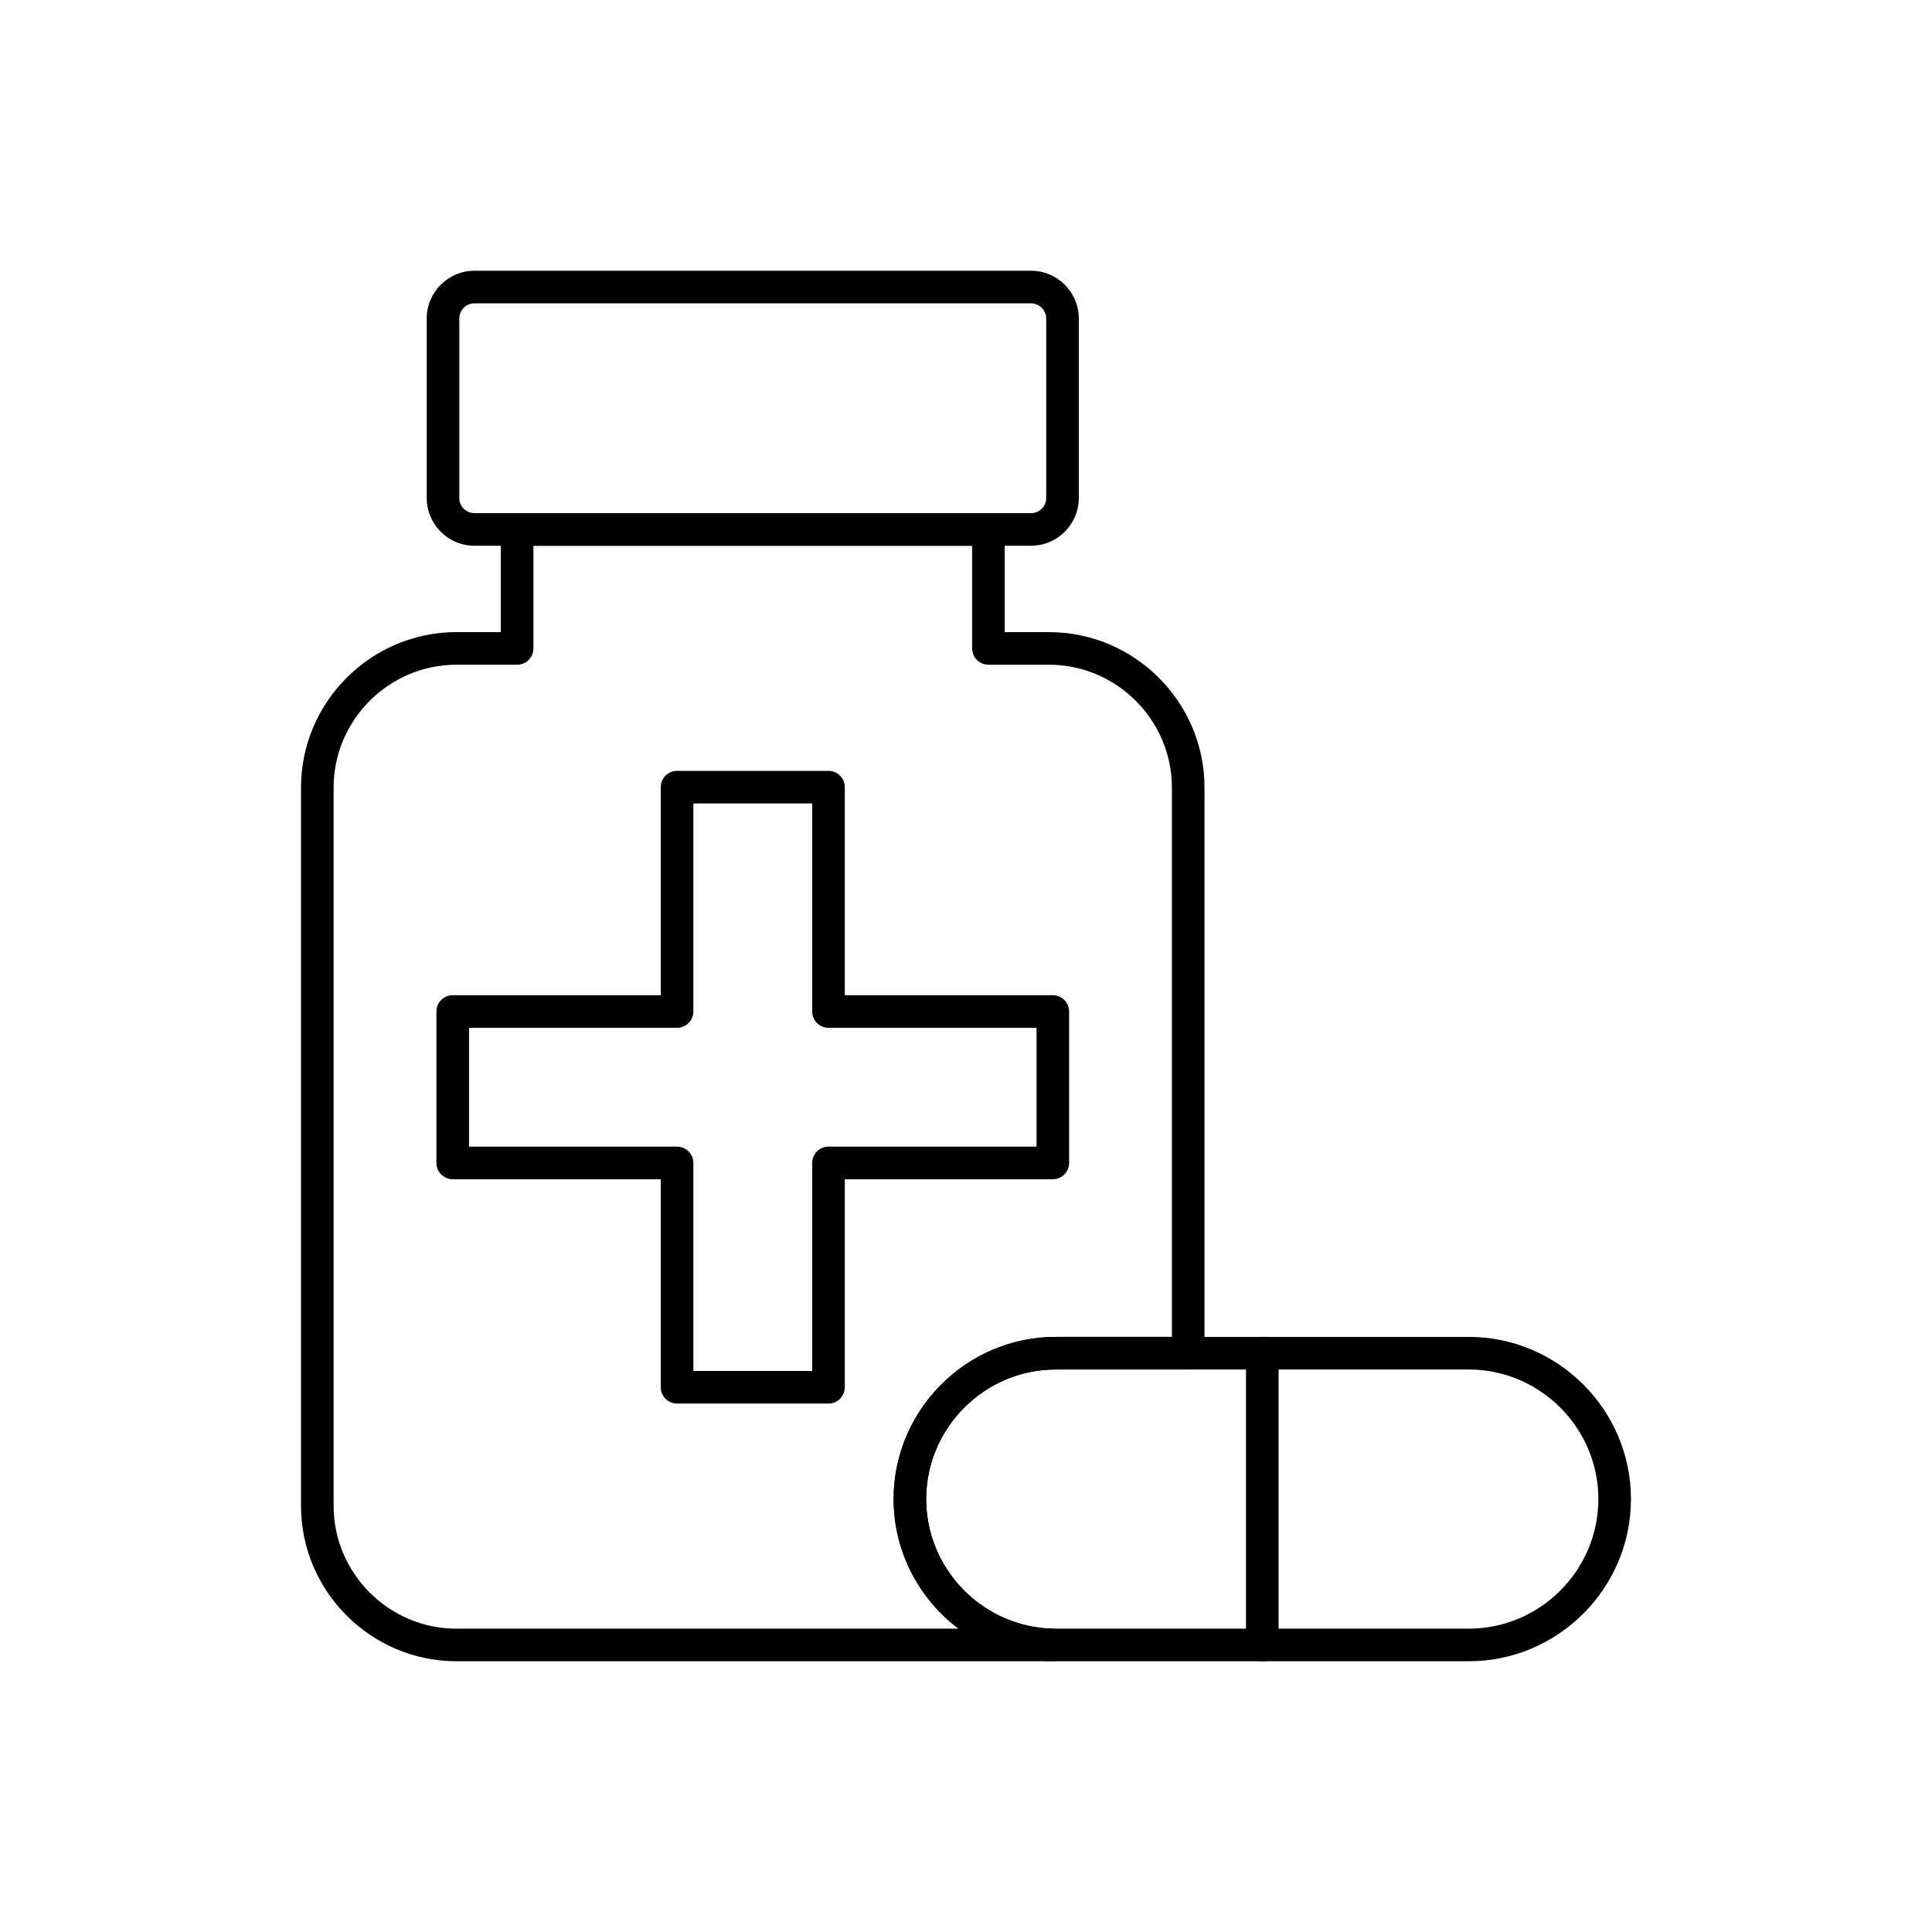
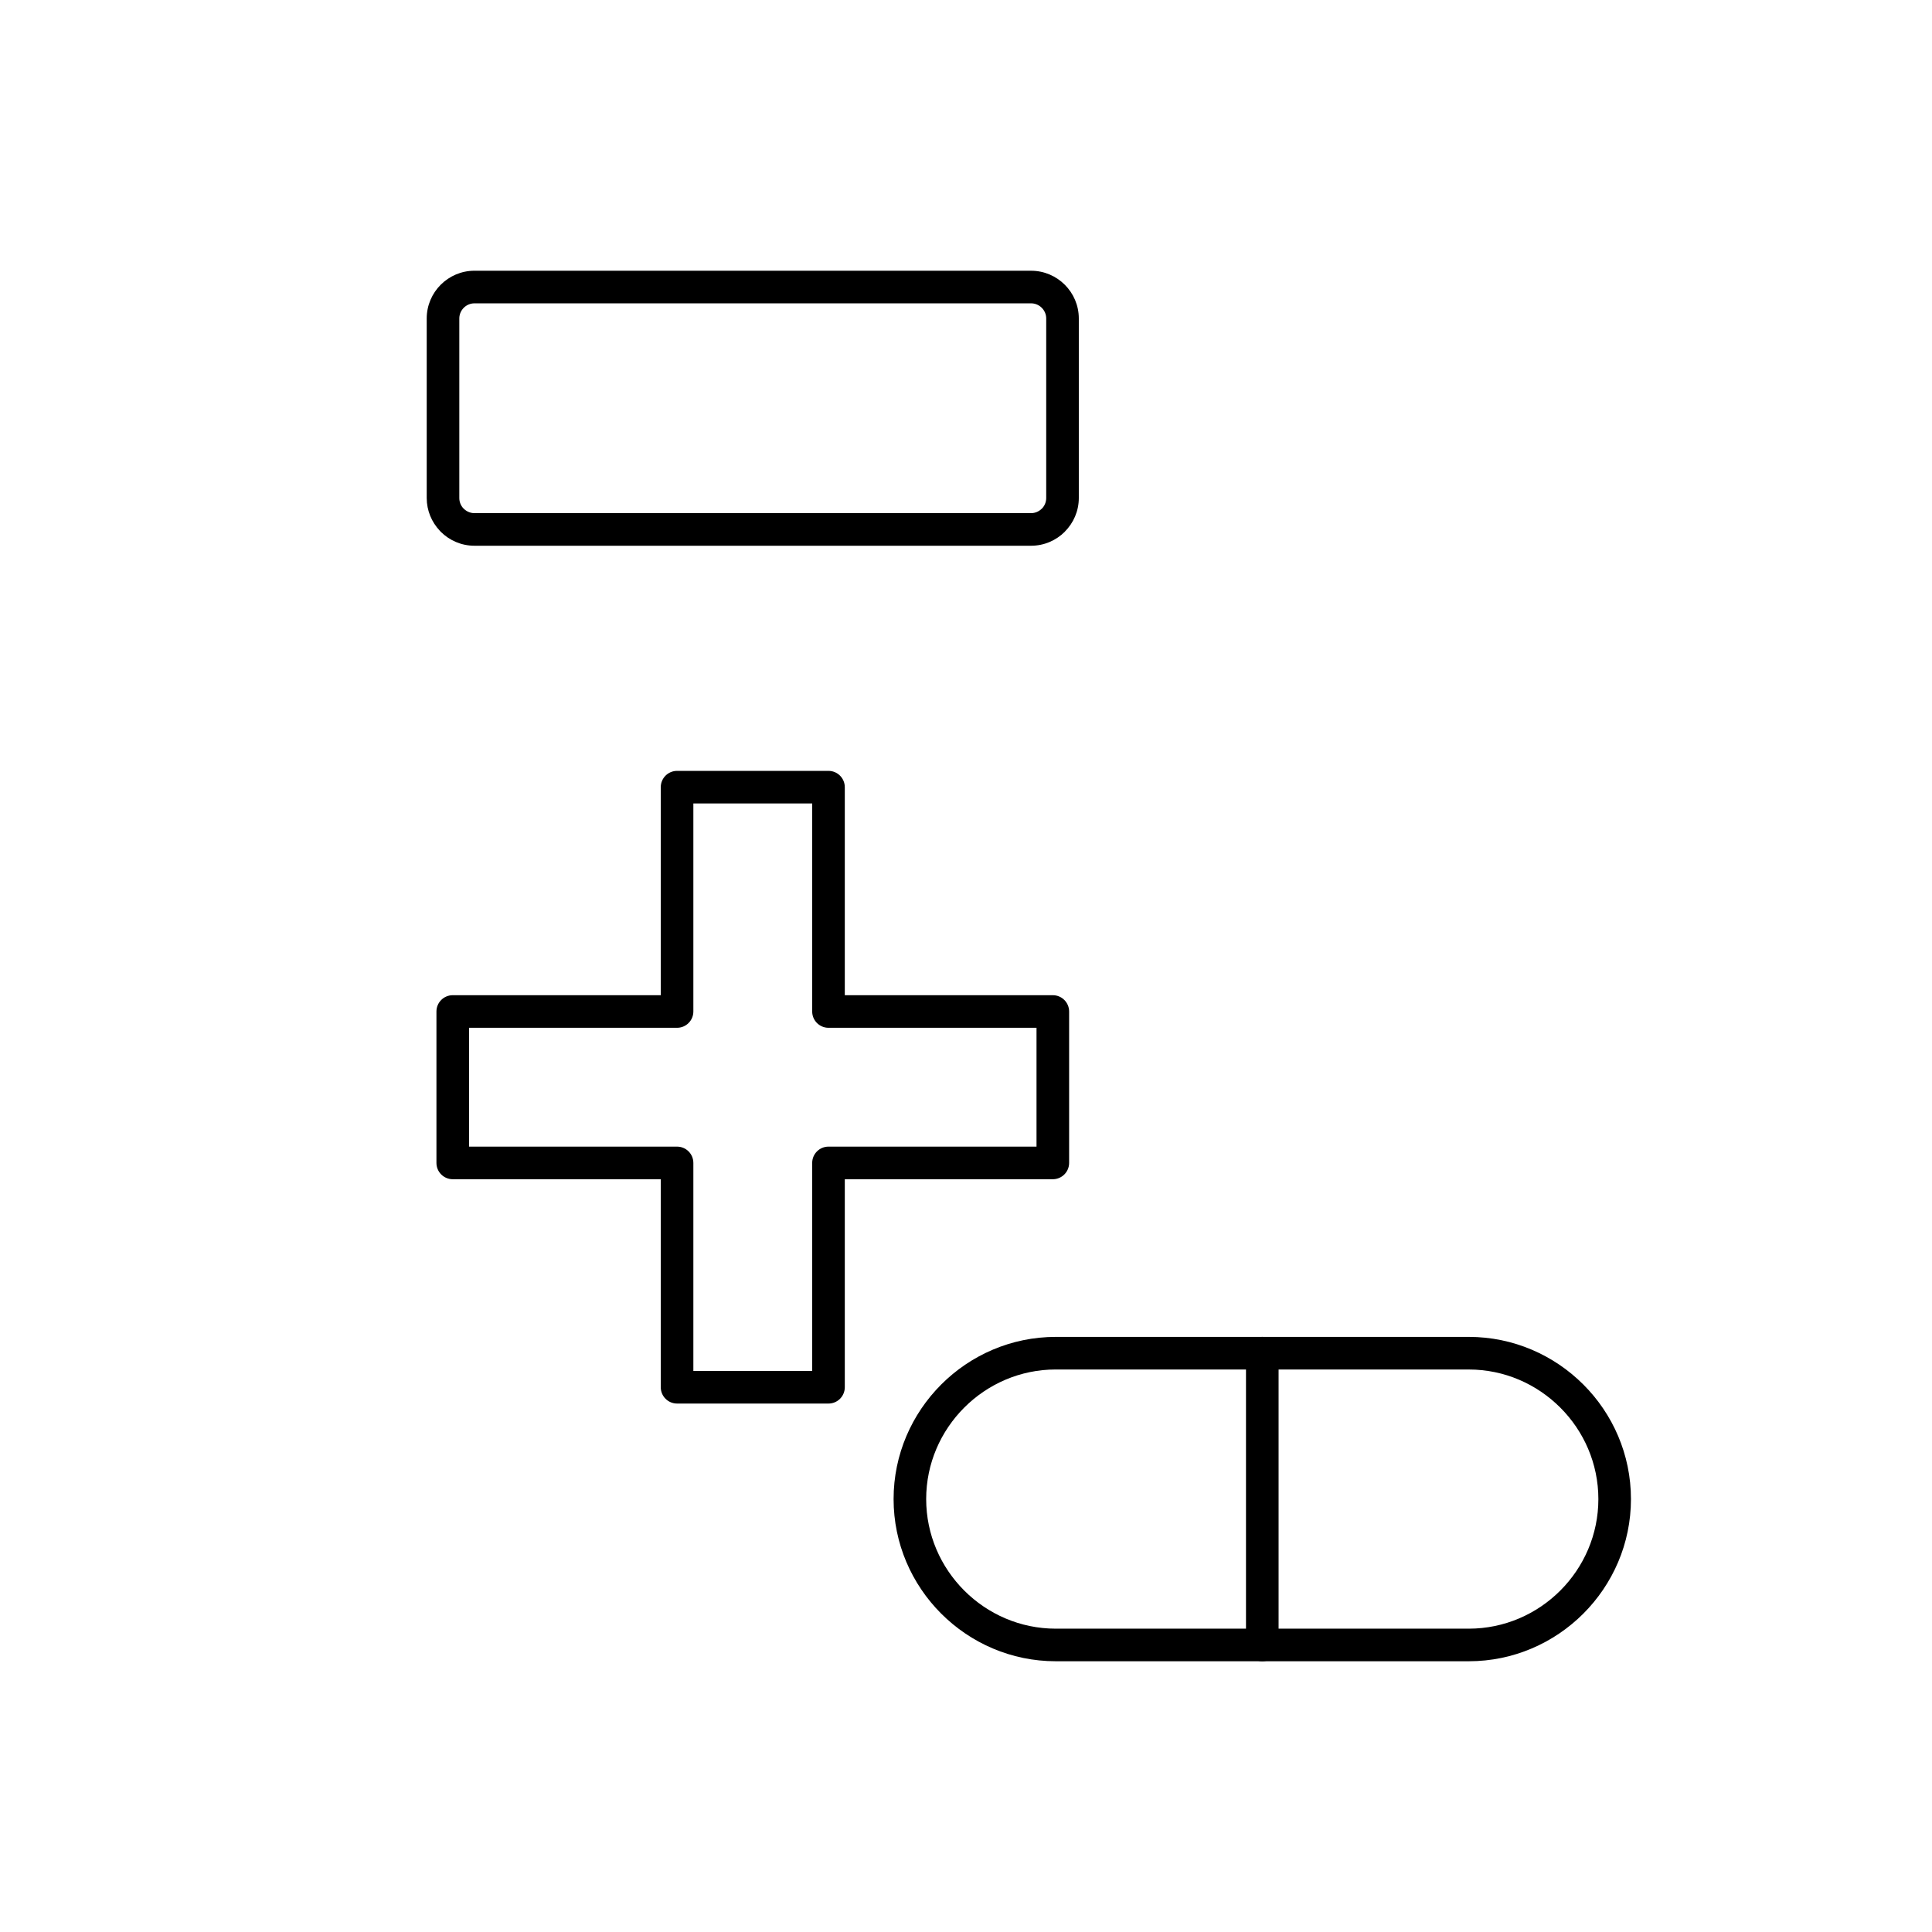
<svg xmlns="http://www.w3.org/2000/svg" fill="#000000" width="800px" height="800px" version="1.1" viewBox="144 144 512 512">
  <g>
-     <path d="m264.97 311.52h11.742v-27.207c0-2.383 1.934-4.32 4.32-4.32h124.91c2.383 0 4.32 1.934 4.32 4.32v27.207h11.742c11.336 0 21.637 4.633 29.102 12.098 7.465 7.465 12.098 17.766 12.098 29.098v149.89c0 2.383-1.934 4.32-4.32 4.32h-35.09c-9.441 0-18.027 3.867-24.254 10.094-6.227 6.227-10.094 14.812-10.094 24.25 0 9.305 3.746 17.773 9.797 23.973 6.074 6.215 14.465 10.16 23.73 10.375v-0.016c2.383 0.055 4.273 2.035 4.215 4.418-0.055 2.383-2.035 4.273-4.418 4.215v-0.012l-0.25 0.004v0.016c-0.152 0.004-0.301 0-0.445-0.012h-0.051v0.016h-157.06c-11.336 0-21.637-4.633-29.098-12.098-7.465-7.465-12.098-17.766-12.098-29.098v-190.34c0-11.336 4.633-21.637 12.098-29.098 7.465-7.465 17.766-12.098 29.098-12.098zm16.062 8.637h-16.062c-8.949 0-17.09 3.664-22.992 9.566-5.902 5.902-9.566 14.043-9.566 22.992v190.34c0 8.949 3.664 17.09 9.566 22.992 5.902 5.902 14.043 9.566 22.992 9.566h133.07c-1.766-1.328-3.426-2.789-4.965-4.363-7.578-7.758-12.262-18.352-12.262-29.98 0-11.824 4.836-22.57 12.621-30.359 7.789-7.789 18.535-12.621 30.359-12.621h30.773v-145.57c0-8.949-3.664-17.09-9.566-22.992s-14.043-9.566-22.992-9.566h-16.059c-2.383 0-4.32-1.934-4.32-4.32v-27.207h-116.27v27.207c0 2.383-1.934 4.32-4.32 4.32z" />
    <path d="m269.73 215.75h147.52c3.481 0 6.644 1.422 8.934 3.711 2.289 2.289 3.711 5.449 3.711 8.934v47.586c0 3.469-1.422 6.629-3.711 8.918v0.016c-2.289 2.289-5.453 3.711-8.934 3.711h-147.52c-3.481 0-6.644-1.422-8.934-3.711-0.094-0.094-0.184-0.195-0.27-0.297-2.129-2.266-3.441-5.309-3.441-8.641v-47.586c0-3.484 1.422-6.644 3.711-8.934 2.289-2.289 5.453-3.711 8.934-3.711zm147.52 8.637h-147.52c-1.098 0-2.102 0.453-2.828 1.18-0.727 0.727-1.18 1.73-1.18 2.828v47.586c0 1.027 0.387 1.965 1.02 2.676l0.16 0.152c0.727 0.727 1.73 1.18 2.828 1.18h147.52c1.098 0 2.098-0.453 2.828-1.18l0.008 0.008c0.723-0.727 1.172-1.734 1.172-2.836v-47.586c0-1.098-0.453-2.098-1.18-2.828-0.727-0.727-1.73-1.18-2.828-1.18z" />
    <path d="m323.43 348.29h40.129c2.383 0 4.32 1.934 4.32 4.32v55.129h55.129c2.383 0 4.32 1.934 4.32 4.32v40.129c0 2.383-1.934 4.32-4.32 4.32h-55.129v55.129c0 2.383-1.934 4.32-4.32 4.32h-40.129c-2.383 0-4.32-1.934-4.32-4.32v-55.129h-55.129c-2.383 0-4.32-1.934-4.32-4.32v-40.129c0-2.383 1.934-4.32 4.32-4.32h55.129v-55.129c0-2.383 1.934-4.32 4.32-4.32zm35.809 8.637h-31.492v55.129c0 2.383-1.934 4.32-4.32 4.32h-55.129v31.492h55.129c2.383 0 4.32 1.934 4.32 4.32v55.129h31.492v-55.129c0-2.383 1.934-4.32 4.32-4.32h55.129v-31.492h-55.129c-2.383 0-4.32-1.934-4.32-4.32z" />
    <path d="m423.79 498.29h109.45c11.824 0 22.57 4.836 30.359 12.621 7.789 7.785 12.621 18.535 12.621 30.359s-4.836 22.57-12.621 30.359c-7.785 7.785-18.535 12.621-30.359 12.621h-109.45c-11.824 0-22.57-4.836-30.359-12.621-7.785-7.785-12.621-18.535-12.621-30.359s4.836-22.57 12.621-30.359c7.785-7.785 18.535-12.621 30.359-12.621zm109.45 8.637h-109.45c-9.438 0-18.027 3.867-24.25 10.094-6.227 6.227-10.094 14.812-10.094 24.25s3.867 18.023 10.094 24.25c6.227 6.227 14.812 10.094 24.25 10.094h109.45c9.441 0 18.027-3.867 24.25-10.09 6.227-6.227 10.094-14.812 10.094-24.25 0-9.441-3.867-18.027-10.094-24.25-6.227-6.227-14.812-10.094-24.25-10.094z" />
    <path d="m482.84 502.61c0-2.383-1.934-4.32-4.32-4.32-2.383 0-4.32 1.934-4.32 4.32v77.324c0 2.383 1.934 4.32 4.32 4.32 2.383 0 4.32-1.934 4.32-4.32z" />
  </g>
</svg>